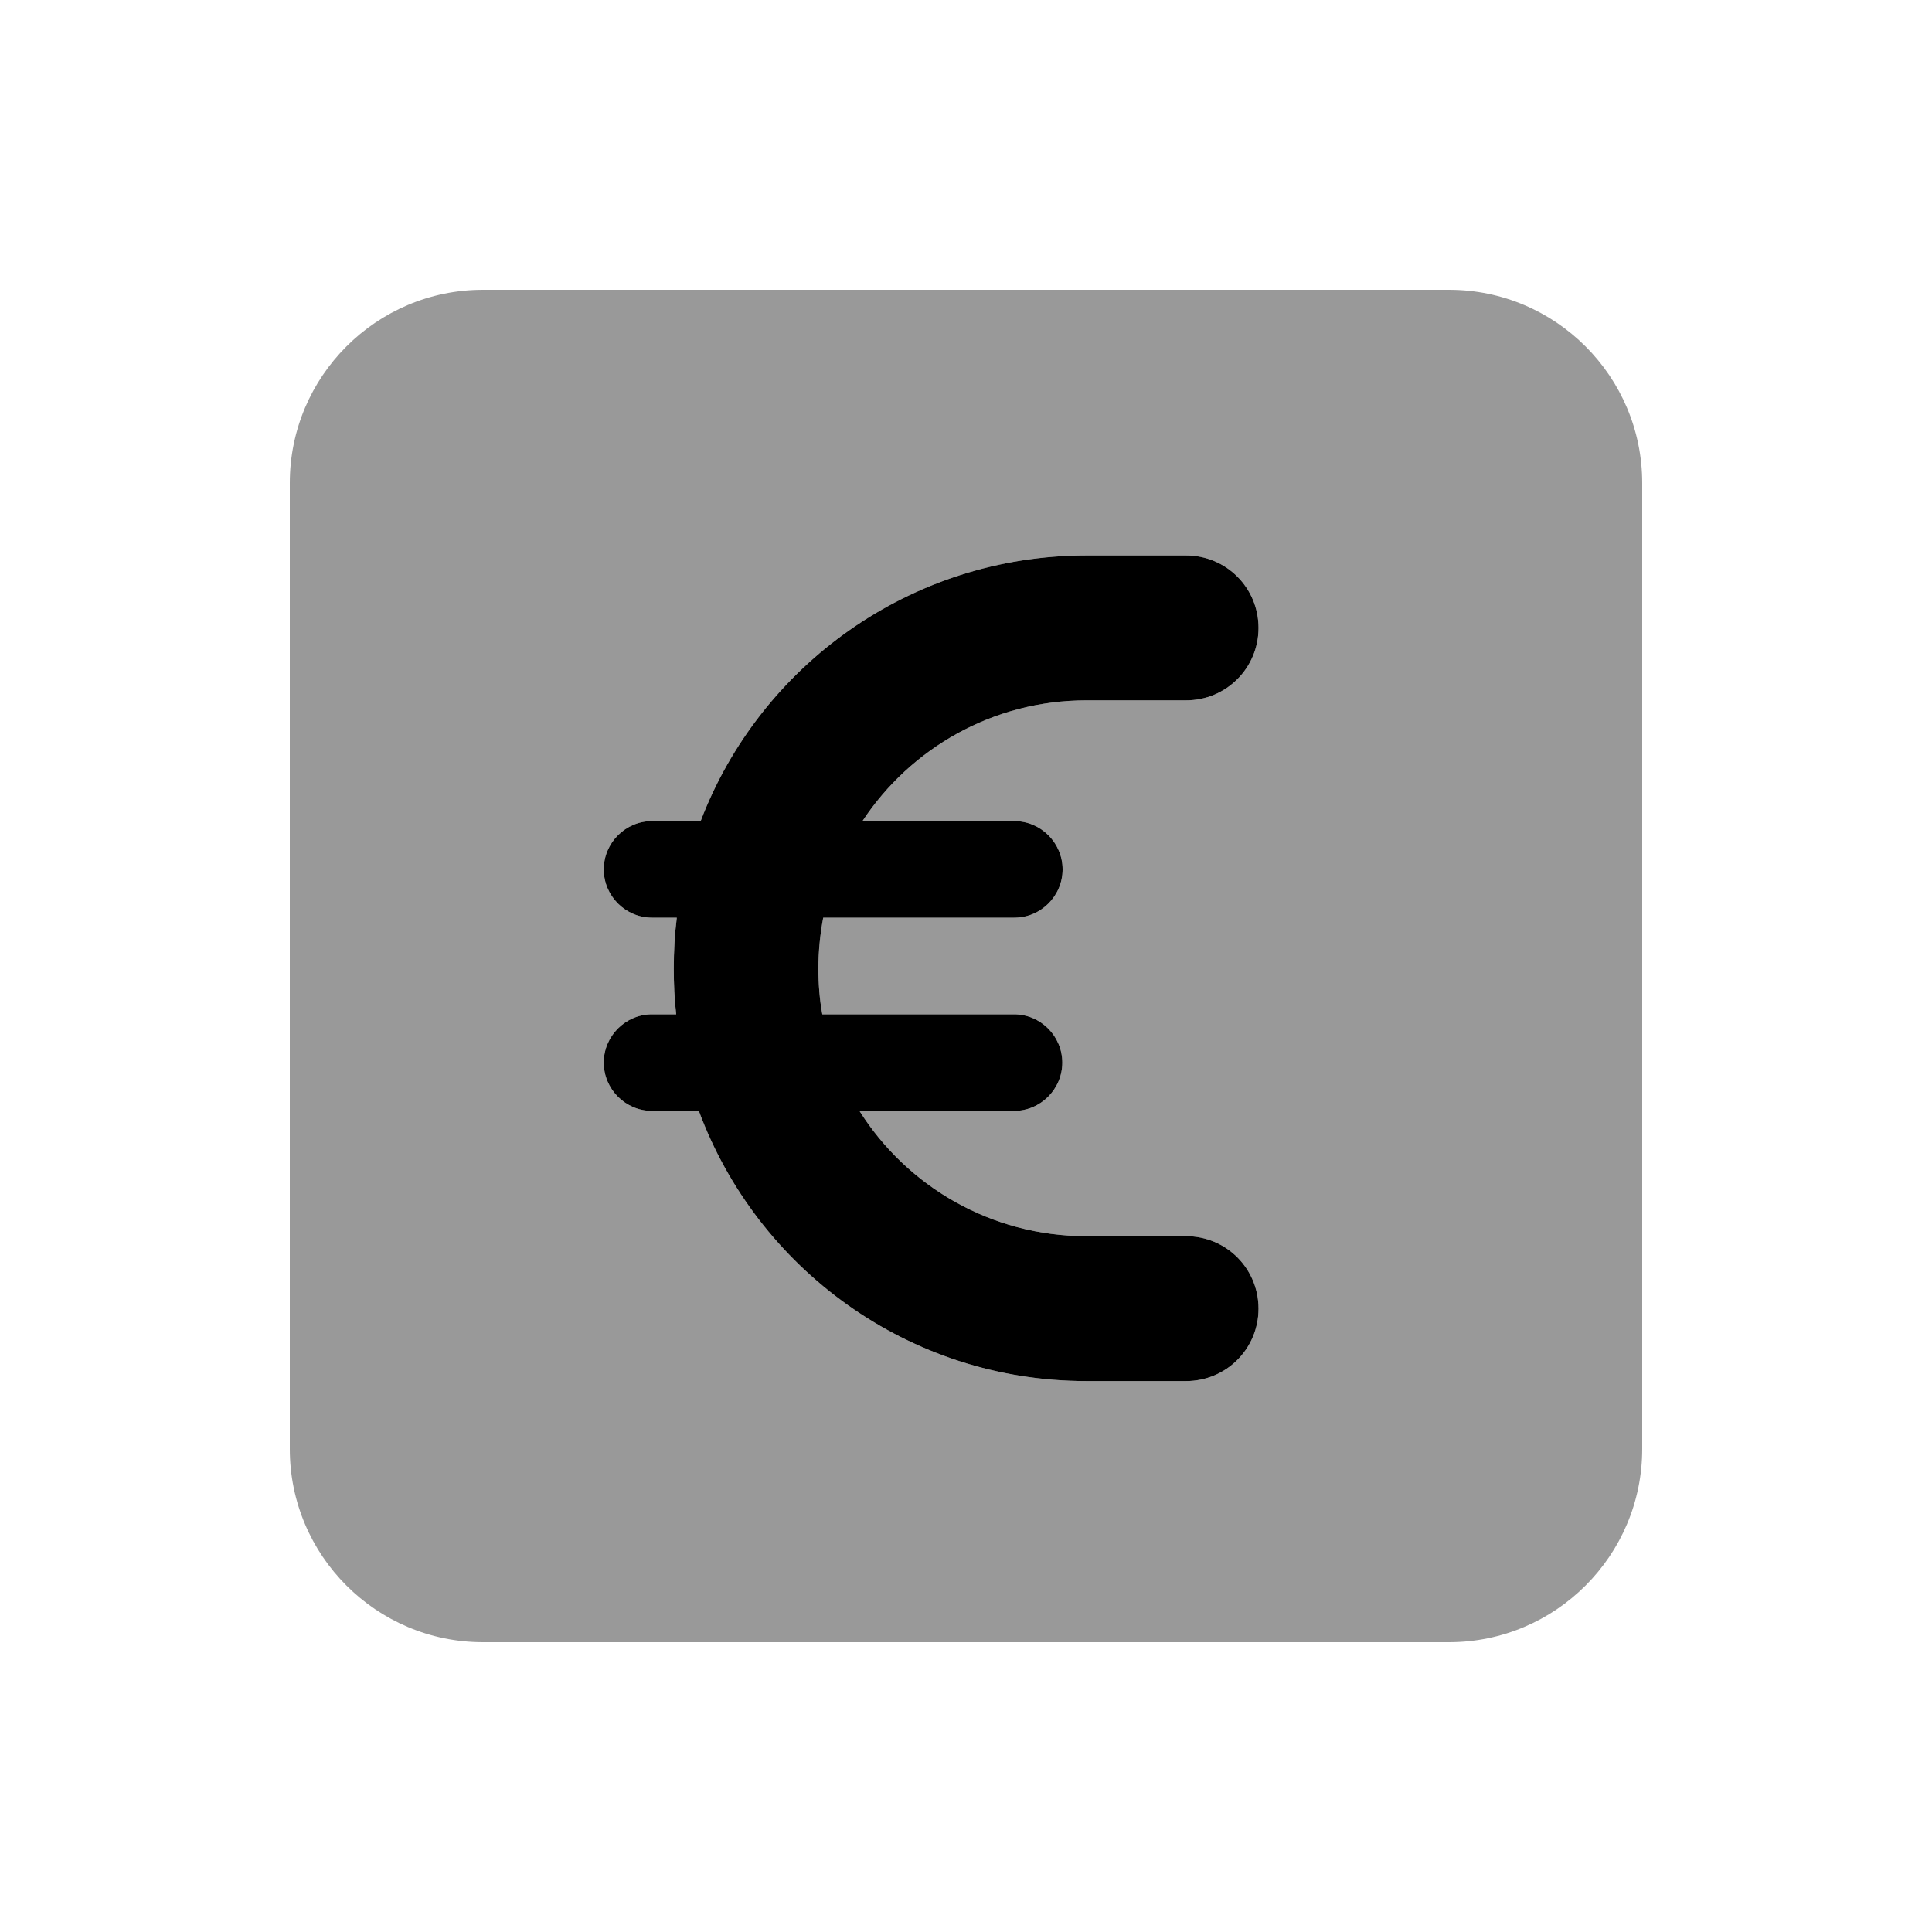
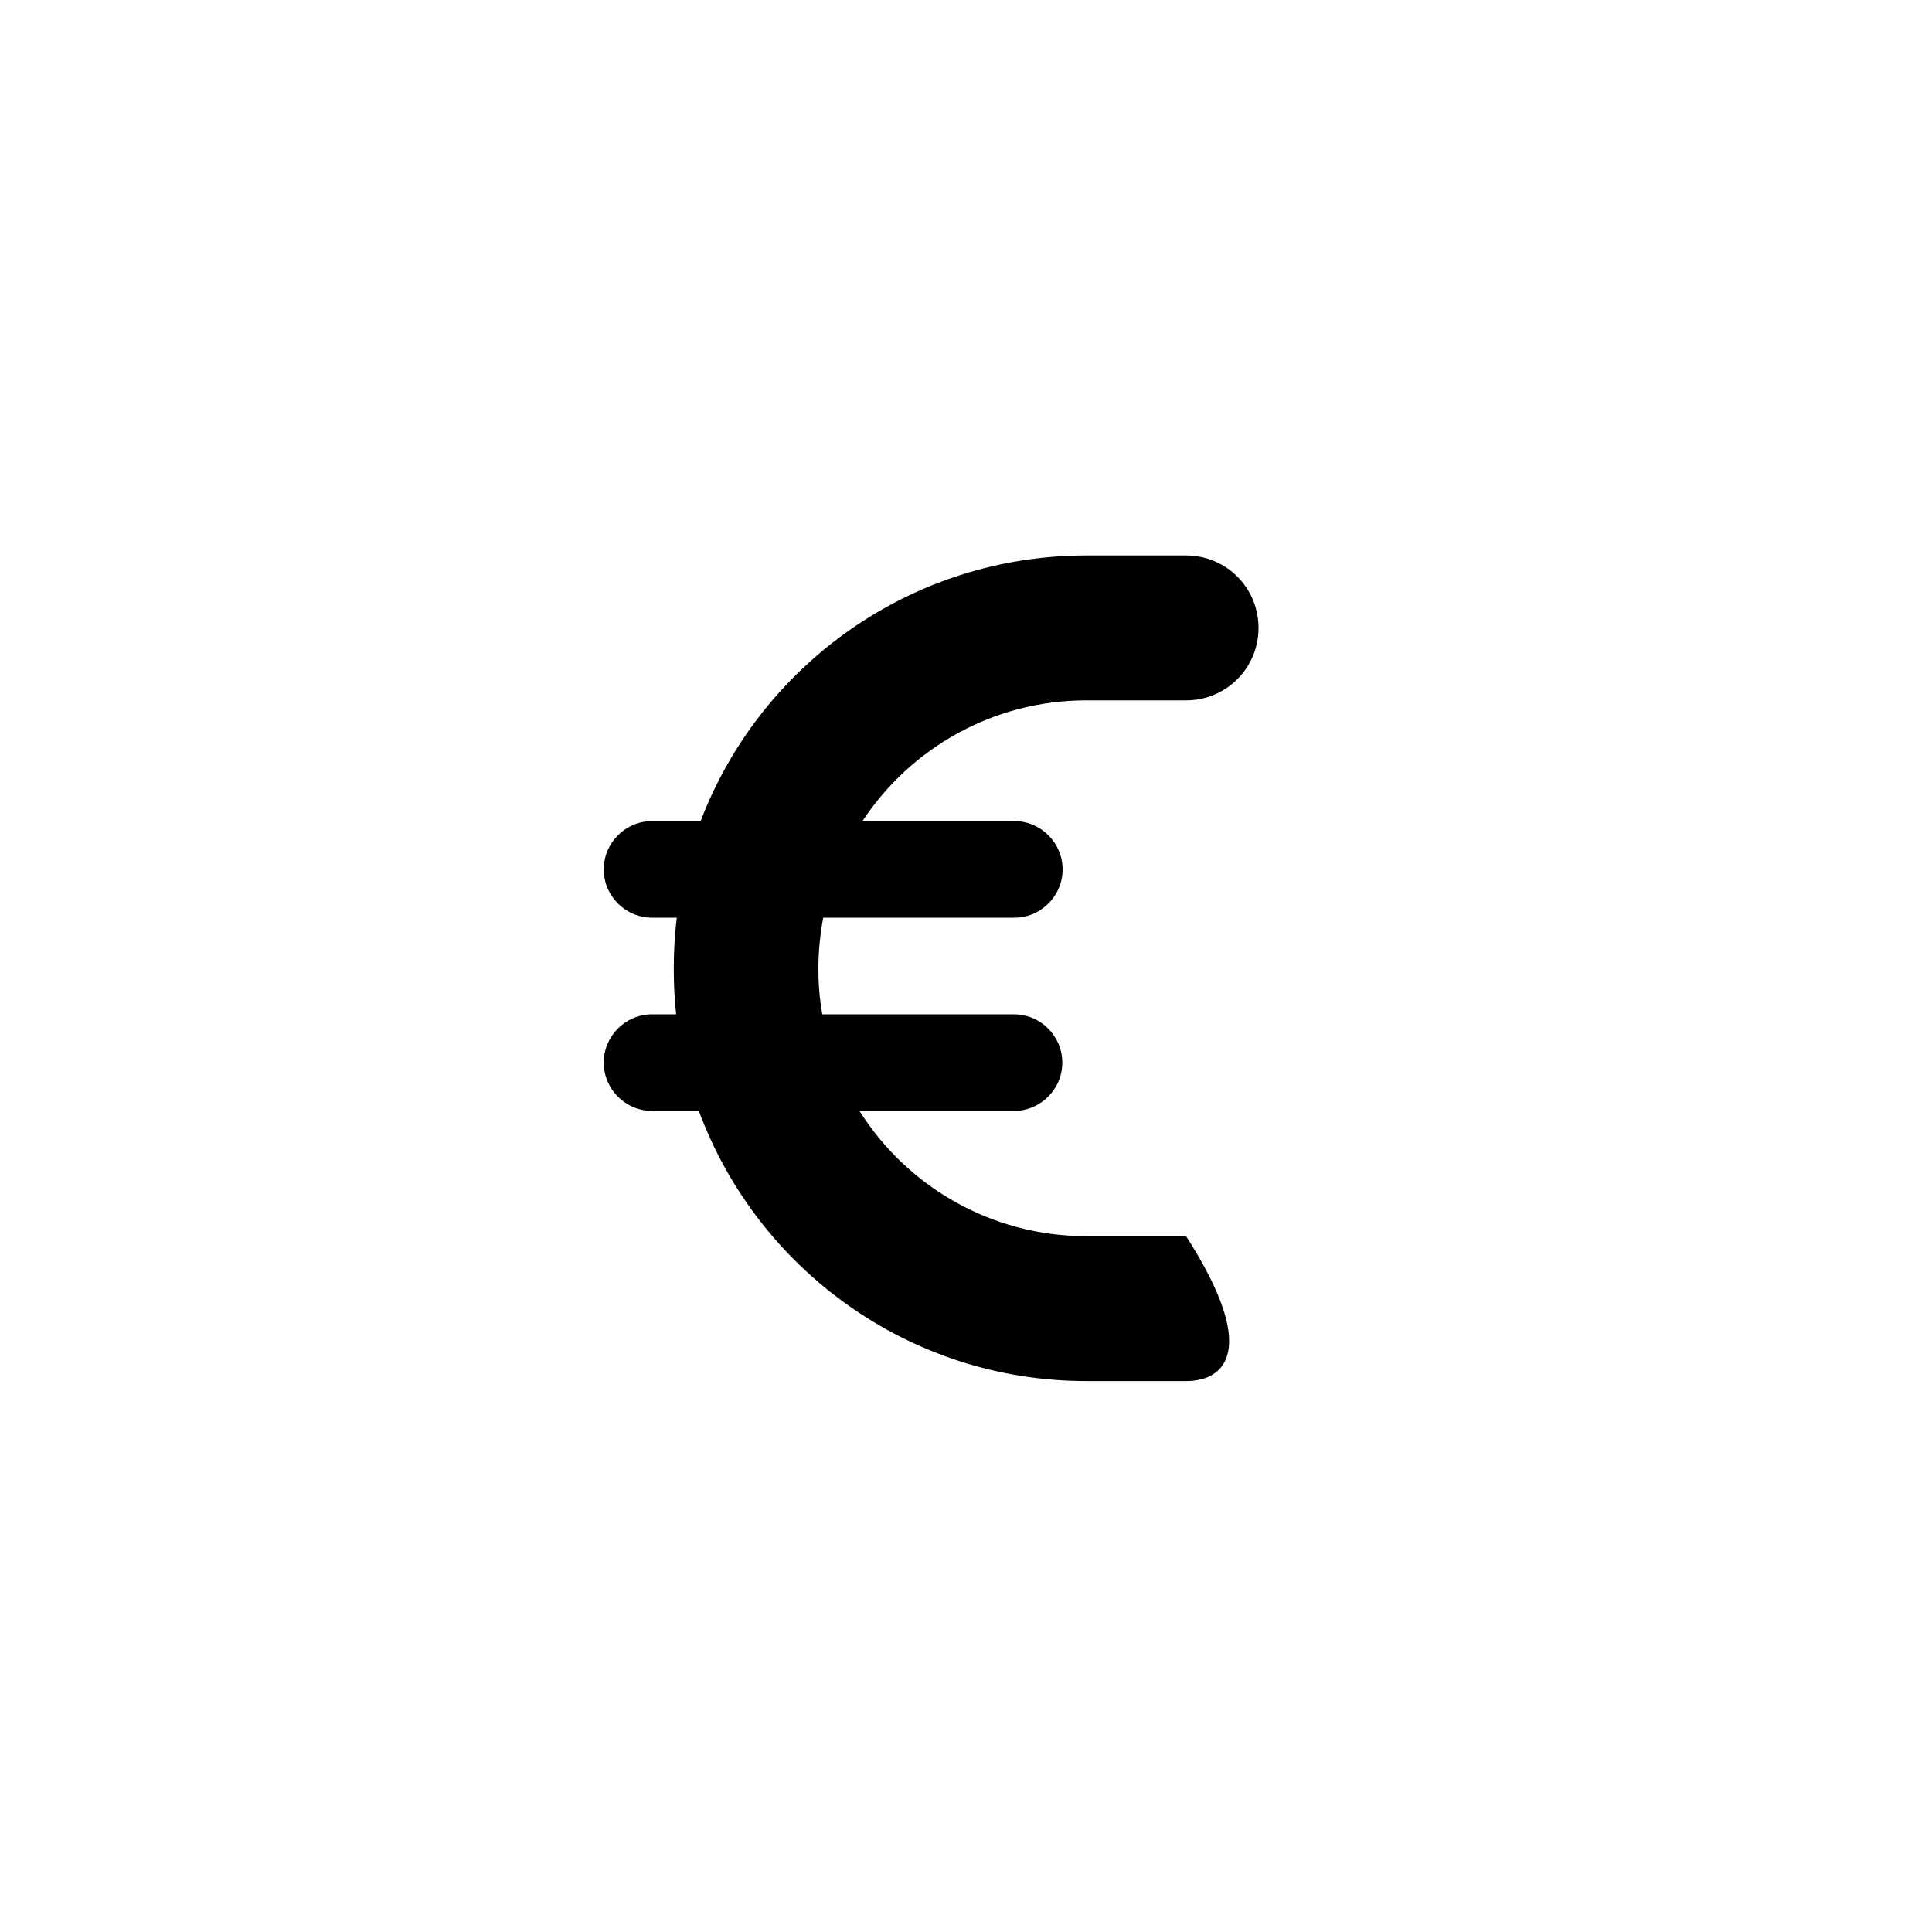
<svg xmlns="http://www.w3.org/2000/svg" viewBox="0 0 640 640">
-   <path opacity=".4" fill="currentColor" d="M96 160L96 480C96 515.3 124.7 544 160 544L480 544C515.3 544 544 515.3 544 480L544 160C544 124.7 515.3 96 480 96L160 96C124.7 96 96 124.7 96 160zM200 288C200 279.2 207.2 272 216 272L232.1 272C251.7 220.5 301.6 184 359.9 184L392.9 184C406.2 184 416.9 194.7 416.9 208C416.9 221.3 406.2 232 392.9 232L359.9 232C328.9 232 301.6 247.9 285.7 272L336 272C344.8 272 352 279.2 352 288C352 296.8 344.8 304 336 304L272.7 304C271.7 309.4 271.1 315 271.1 320.8C271.1 326 271.5 331.1 272.4 336L335.9 336C344.7 336 351.9 343.2 351.9 352C351.9 360.8 344.7 368 335.9 368L284.7 368C300.4 392.9 328.2 409.5 359.9 409.5L392.9 409.5C406.2 409.5 416.9 420.2 416.9 433.5C416.9 446.8 406.2 457.5 392.9 457.5L359.9 457.5C301 457.5 250.8 420.2 231.5 368L216 368C207.2 368 200 360.8 200 352C200 343.2 207.2 336 216 336L224 336C223.4 331 223.2 325.9 223.2 320.8C223.2 315.1 223.5 309.5 224.2 304L216 304C207.2 304 200 296.8 200 288z" />
-   <path fill="currentColor" d="M232.1 272C251.7 220.5 301.6 184 359.9 184L392.9 184C406.2 184 416.9 194.7 416.9 208C416.9 221.3 406.2 232 392.9 232L359.9 232C328.9 232 301.6 247.9 285.7 272L336 272C344.8 272 352 279.2 352 288C352 296.8 344.8 304 336 304L272.7 304C271.7 309.4 271.1 315 271.1 320.8C271.1 326 271.5 331.1 272.4 336L335.9 336C344.7 336 351.9 343.2 351.9 352C351.9 360.8 344.7 368 335.9 368L284.7 368C300.4 392.9 328.2 409.5 359.9 409.5L392.9 409.5C406.2 409.5 416.9 420.2 416.9 433.5C416.9 446.8 406.2 457.5 392.9 457.5L359.9 457.5C301 457.5 250.8 420.2 231.5 368L216 368C207.2 368 200 360.8 200 352C200 343.2 207.2 336 216 336L224 336C223.4 331 223.2 325.9 223.2 320.8C223.2 315.1 223.5 309.5 224.2 304L216 304C207.2 304 200 296.8 200 288C200 279.2 207.2 272 216 272L232.1 272z" />
+   <path fill="currentColor" d="M232.1 272C251.7 220.5 301.6 184 359.9 184L392.9 184C406.2 184 416.9 194.7 416.9 208C416.9 221.3 406.2 232 392.9 232L359.9 232C328.9 232 301.6 247.9 285.7 272L336 272C344.8 272 352 279.2 352 288C352 296.8 344.8 304 336 304L272.7 304C271.7 309.4 271.1 315 271.1 320.8C271.1 326 271.5 331.1 272.4 336L335.9 336C344.7 336 351.9 343.2 351.9 352C351.9 360.8 344.7 368 335.9 368L284.7 368C300.4 392.9 328.2 409.5 359.9 409.5L392.9 409.5C416.9 446.8 406.2 457.5 392.9 457.5L359.9 457.5C301 457.5 250.8 420.2 231.5 368L216 368C207.2 368 200 360.8 200 352C200 343.2 207.2 336 216 336L224 336C223.4 331 223.2 325.9 223.2 320.8C223.2 315.1 223.5 309.5 224.2 304L216 304C207.2 304 200 296.8 200 288C200 279.2 207.2 272 216 272L232.1 272z" />
</svg>